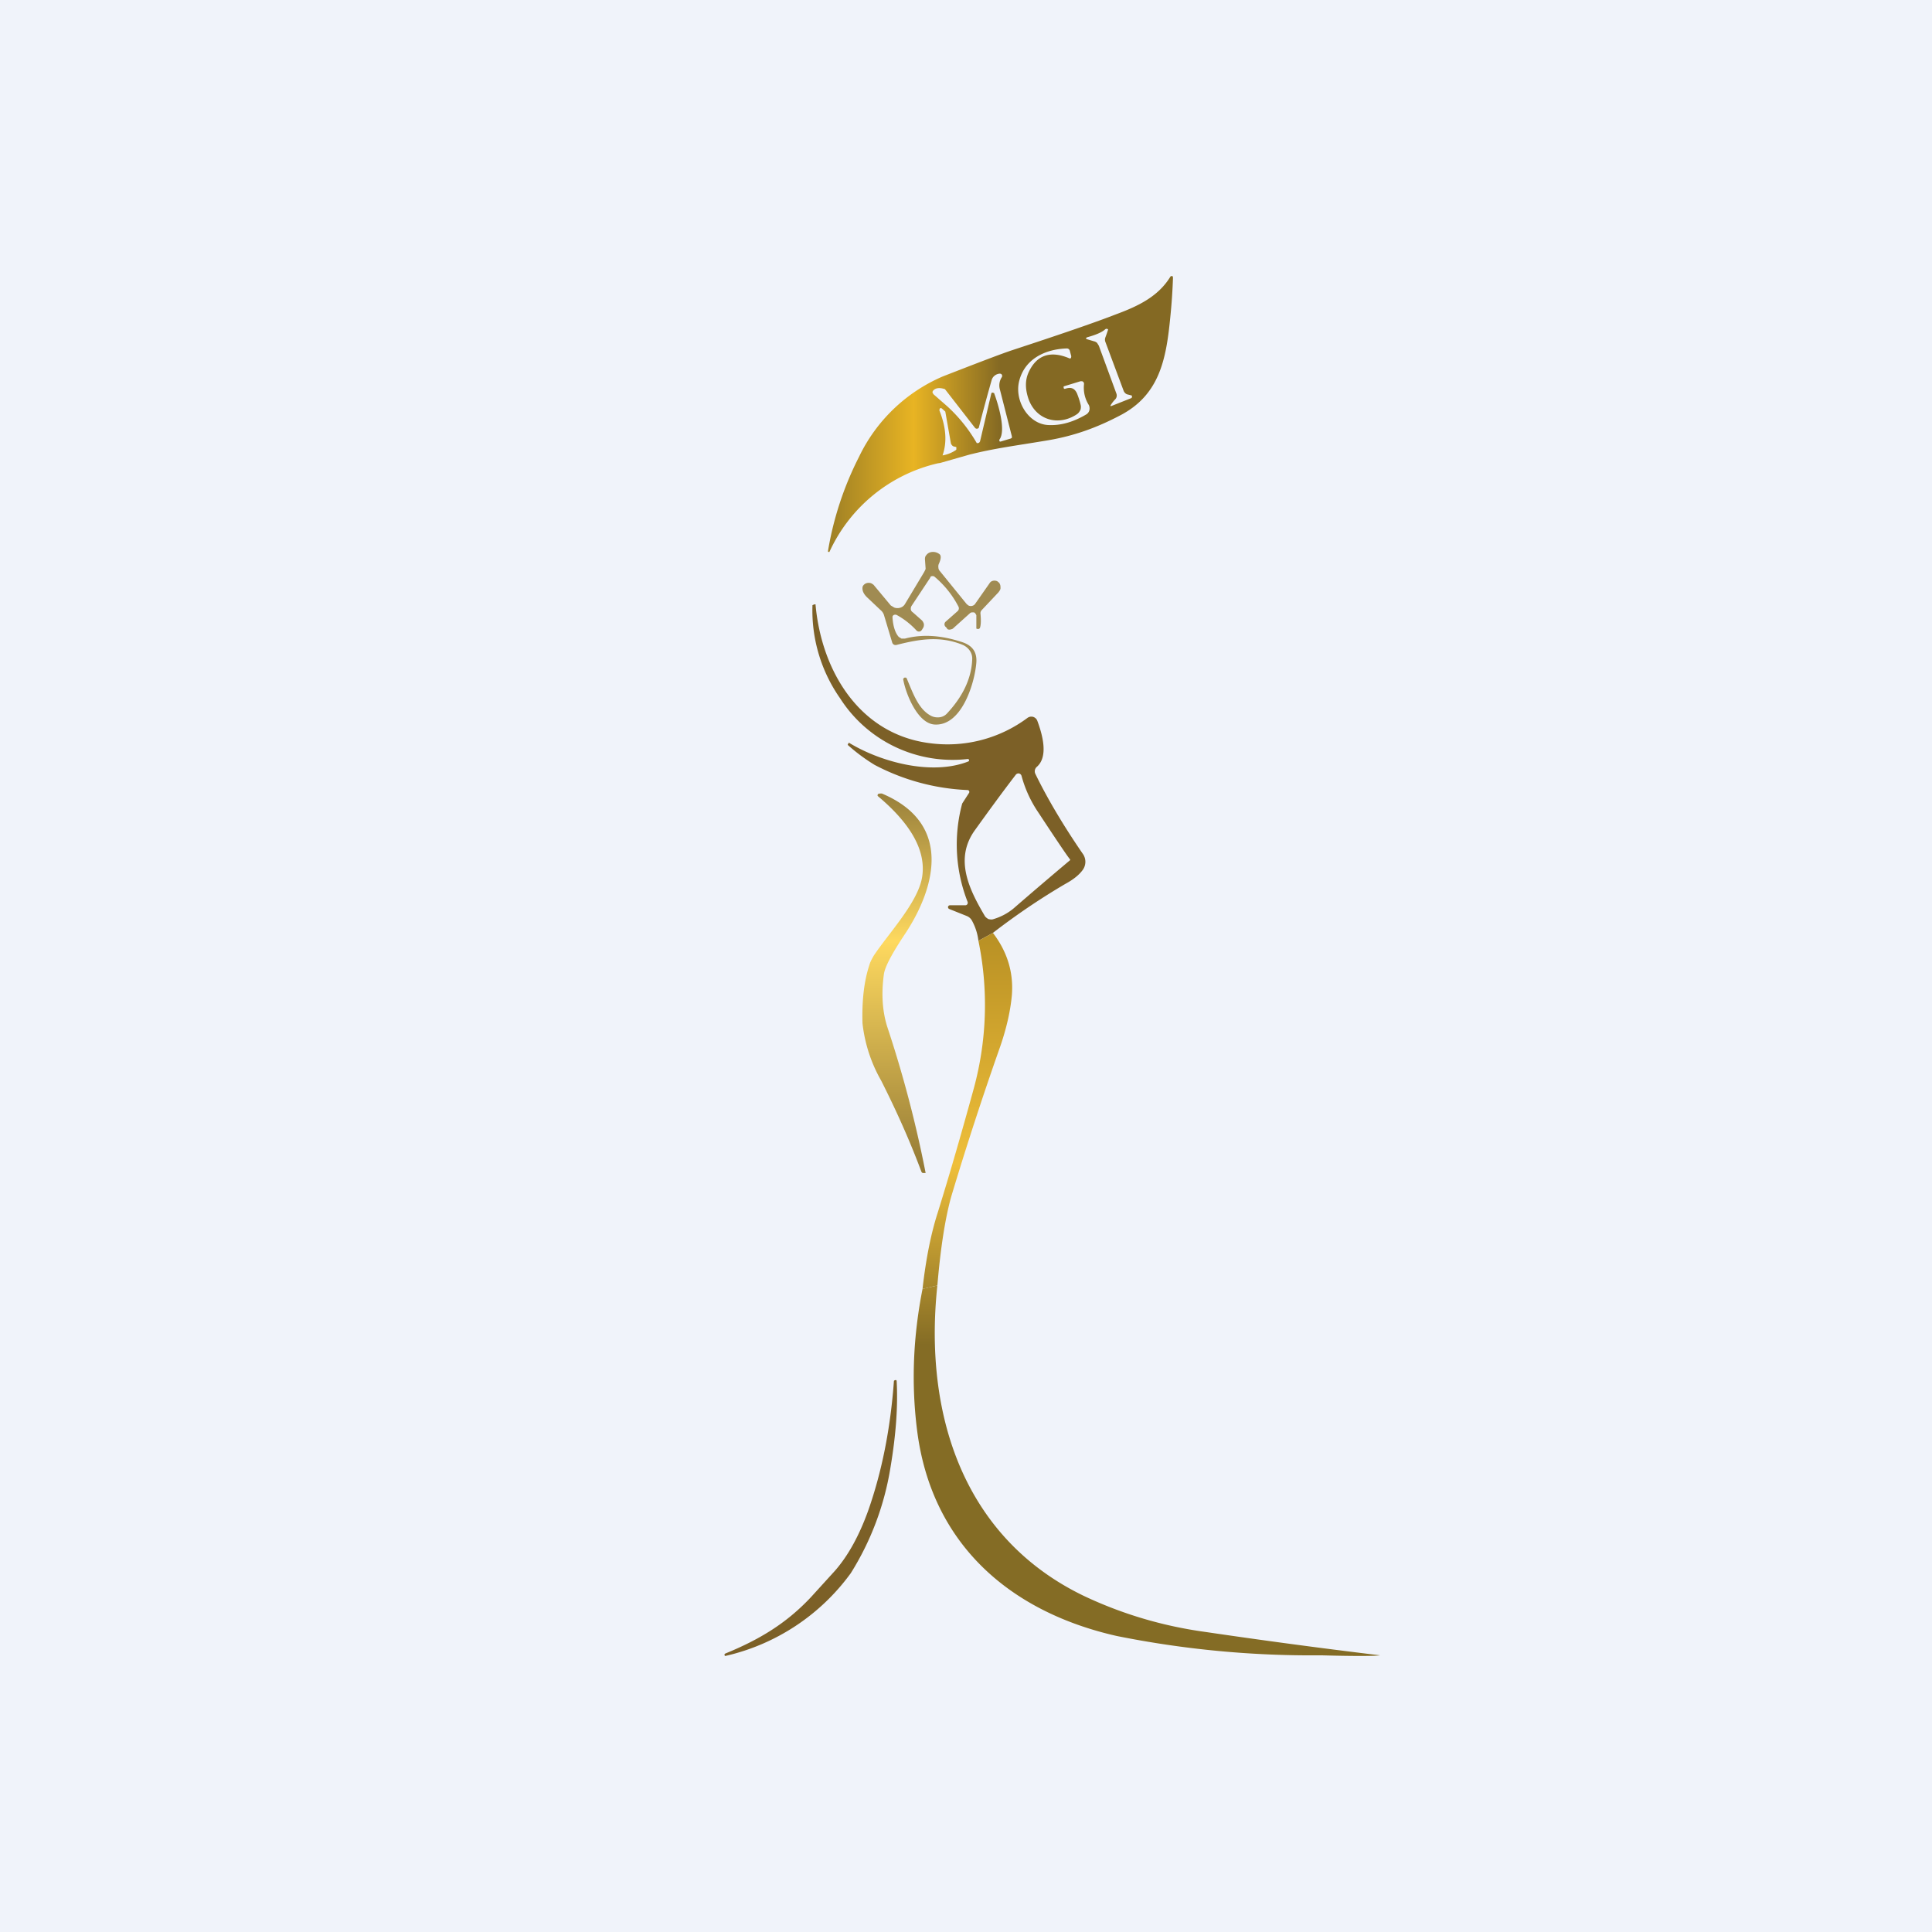
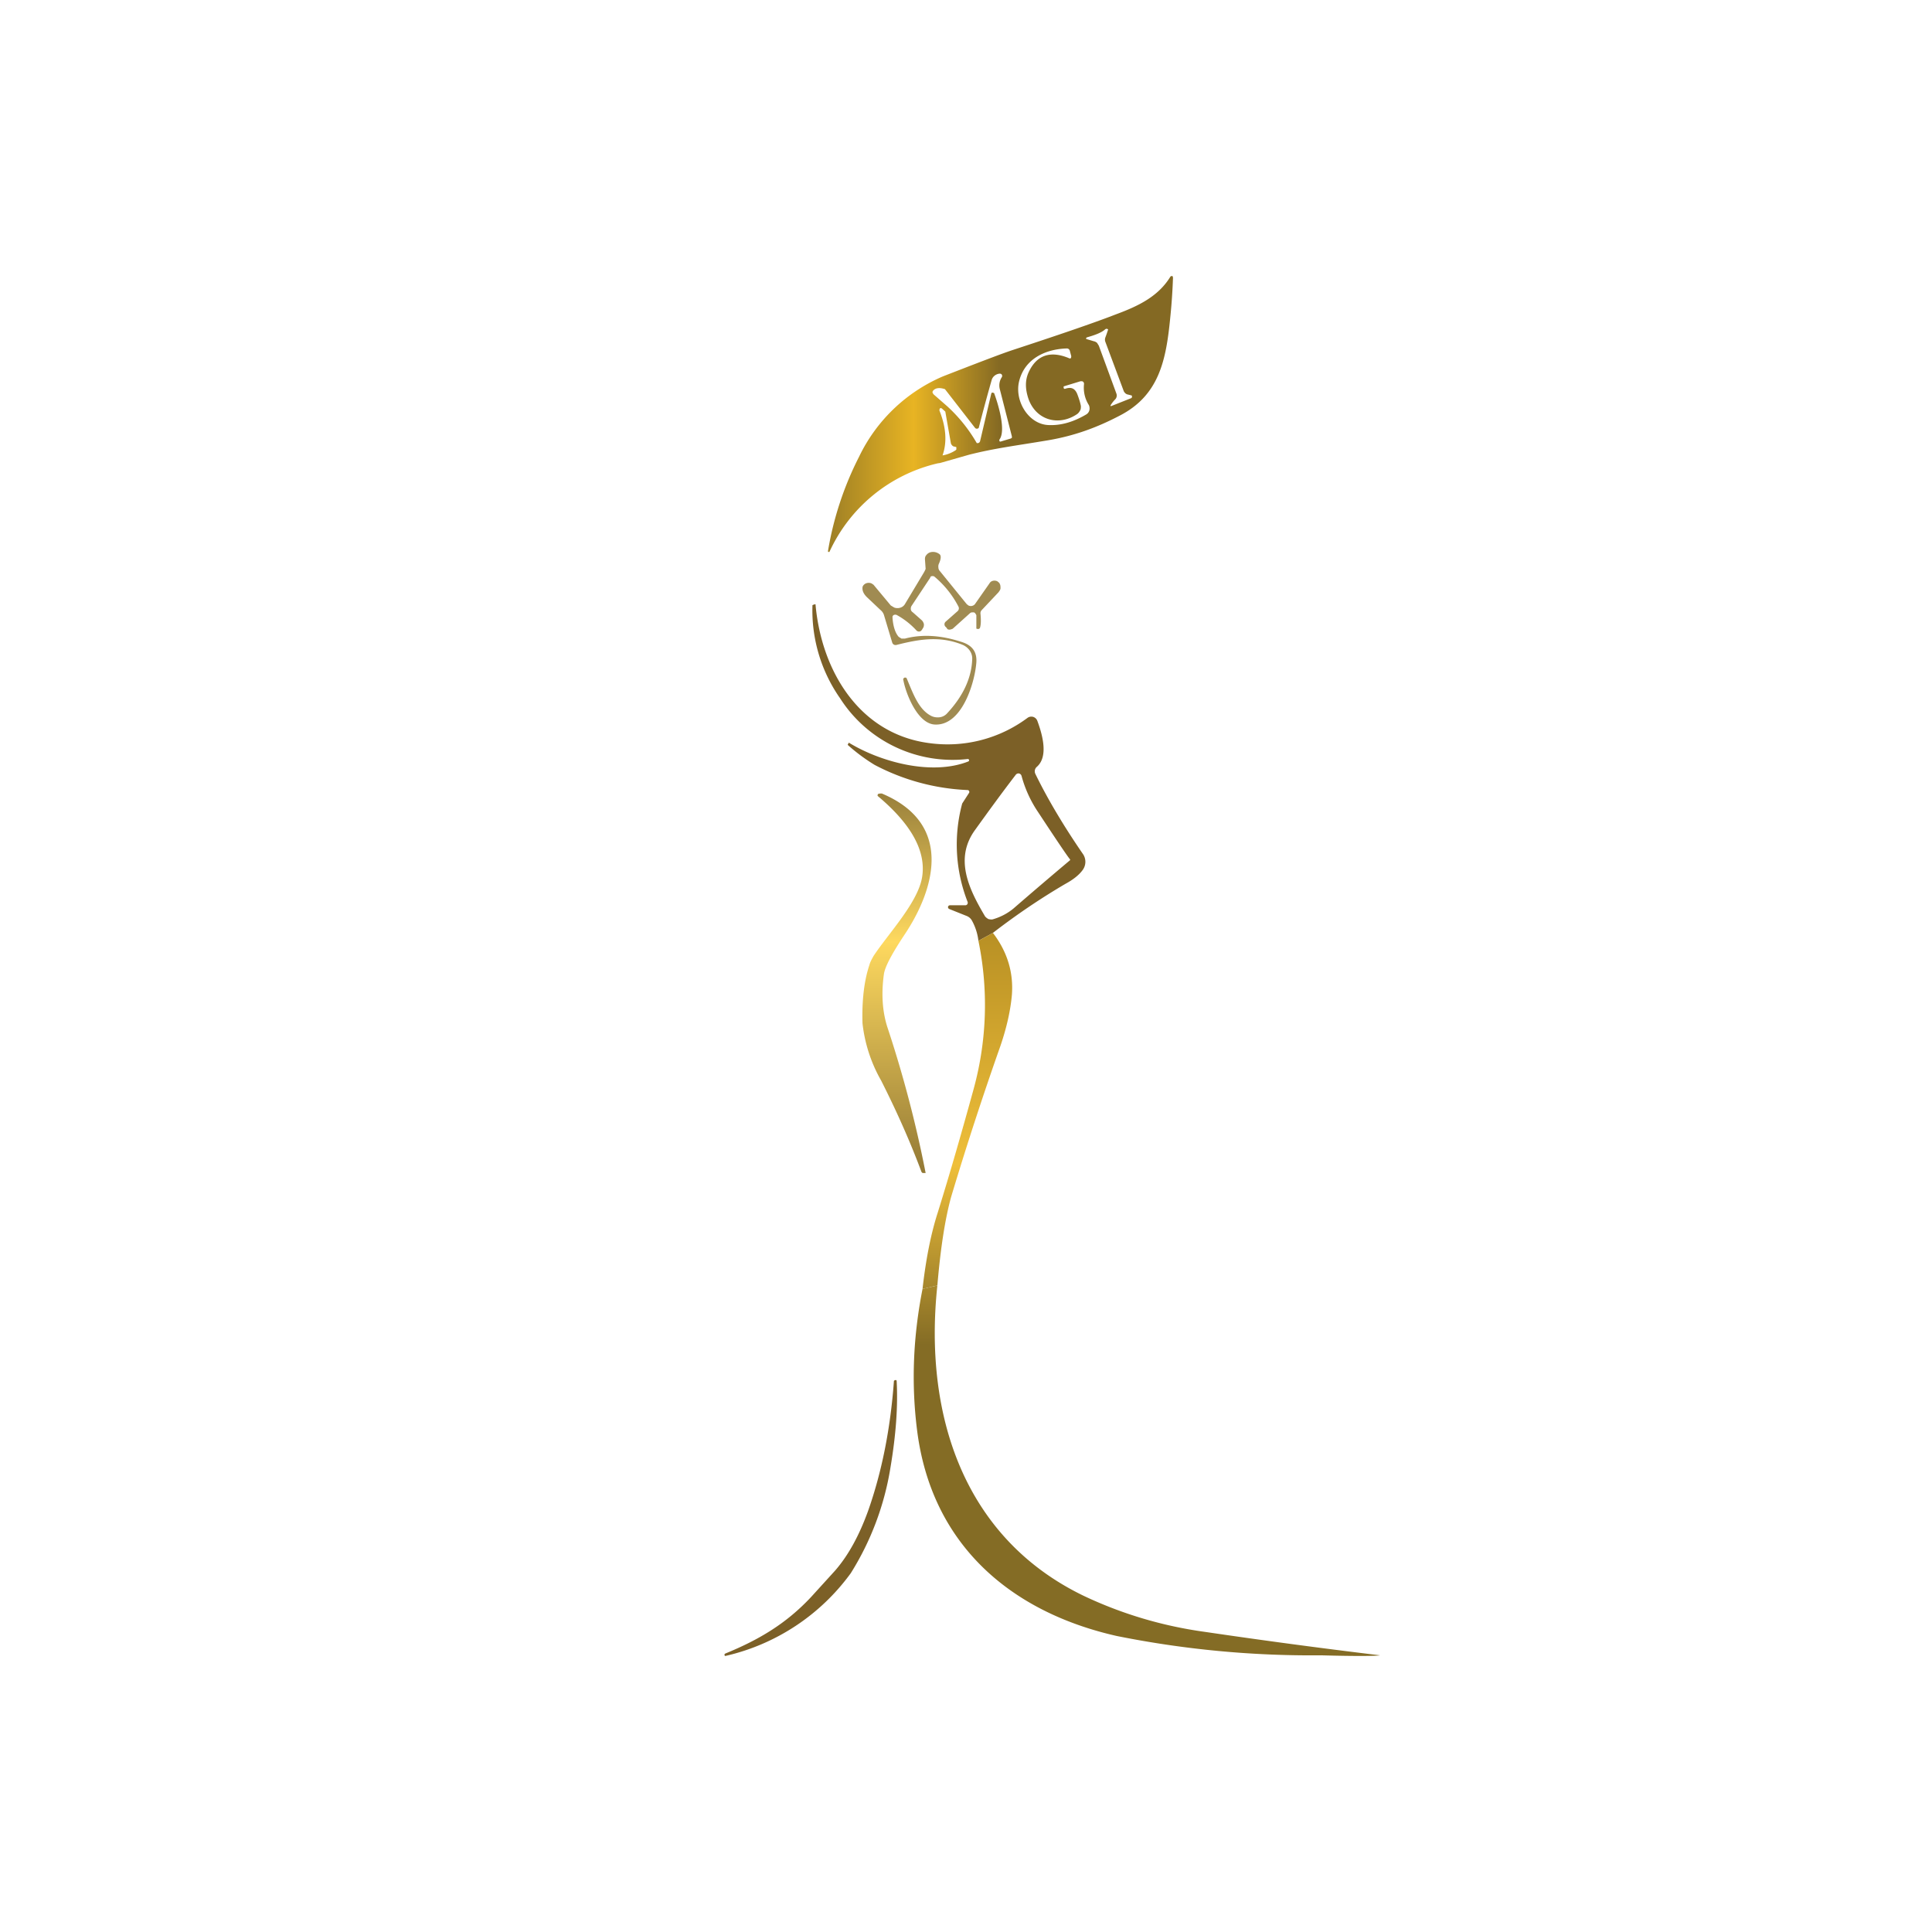
<svg xmlns="http://www.w3.org/2000/svg" width="56" height="56" viewBox="0 0 56 56">
-   <path fill="#F0F3FA" d="M0 0h56v56H0z" />
  <path d="M33.95 8h.02c.01 0 .02 0 .02.02l.01.02a17 17 0 0 1-.08 1.17c-.12 1.23-.32 2.25-1.47 2.84-.65.34-1.3.58-2.06.71-.95.16-1.55.23-2.3.42l-.84.24-.07.01A4.6 4.6 0 0 0 24.04 16h-.02l-.02-.01v-.02a9.4 9.4 0 0 1 .9-2.73 4.78 4.78 0 0 1 2.43-2.33l.36-.14c.8-.31 1.35-.52 1.65-.62 1.34-.44 2.34-.78 3.01-1.04.65-.24 1.23-.52 1.58-1.1h.02Zm-6.67 3.83h-.03l-.02.04v.03c.2.5.22.93.09 1.3a.99.99 0 0 0 .38-.15l.02-.02v-.07l-.03-.01-.05-.01a.11.11 0 0 1-.05-.04.12.12 0 0 1-.03-.06l-.16-.91-.1-.09-.02-.01Zm1.71-1c-.1 0-.22.07-.25.2a50.38 50.38 0 0 0-.37 1.37.07.07 0 0 1-.11 0l-.87-1.12c-.15-.05-.27-.04-.34.04a.07.07 0 0 0-.02.06l.01.02.02.03.4.35a4.45 4.45 0 0 1 .85 1.06.07.07 0 0 0 .08-.02.08.08 0 0 0 .02-.04l.32-1.36.01-.03a.05.05 0 0 1 .06 0s.02 0 .02.02c.1.27.35 1.06.15 1.33a.04.04 0 0 0 0 .04l.01.02H29l.3-.09.03-.02v-.04l-.35-1.37a.43.43 0 0 1 .06-.35.07.07 0 0 0-.02-.09l-.03-.01Zm1.93-.73c-.62.02-1.22.3-1.38.95-.14.57.27 1.24.84 1.27.37.02.74-.09 1.11-.31a.2.2 0 0 0 .09-.2.2.2 0 0 0-.02-.07.94.94 0 0 1-.14-.6.1.1 0 0 0 0-.03.09.09 0 0 0-.02-.04.08.08 0 0 0-.04-.02h-.04l-.49.15v.05l.02.02h.02c.15-.05.27-.04.35.14.07.18.1.3.11.36 0 .05 0 .1-.03.14a.26.26 0 0 1-.09.1c-.53.35-1.18.17-1.4-.45-.1-.3-.1-.56.02-.8.23-.47.62-.6 1.15-.38a.05.05 0 0 0 .06 0l.01-.03v-.03l-.04-.15a.1.1 0 0 0-.03-.05.09.09 0 0 0-.06-.02Zm1.15-.57-.03.01c-.08.08-.25.16-.54.24l-.01.01a.03.03 0 0 0 0 .04h.01l.2.06a.2.2 0 0 1 .1.05l.05.08.51 1.39a.16.16 0 0 1-.03.16.95.95 0 0 0-.14.18v.02h.02l.58-.23.02-.02v-.05l-.02-.01-.12-.03a.15.15 0 0 1-.06-.04.16.16 0 0 1-.04-.06l-.53-1.42a.18.18 0 0 1 0-.13 4.39 4.39 0 0 0 .08-.23l-.03-.02h-.02Z" fill="url(#a)" />
  <path d="M28.3 18.19v-.36l-.03-.05a.1.1 0 0 0-.04-.03h-.06a.1.1 0 0 0-.05.02l-.5.45a.12.12 0 0 1-.05.02.13.13 0 0 1-.1 0 .11.11 0 0 1-.03-.04l-.04-.04a.1.1 0 0 1 .01-.14l.34-.3a.11.11 0 0 0 .03-.14 2.82 2.82 0 0 0-.7-.87.11.11 0 0 0-.1 0 .1.1 0 0 0-.02.04l-.53.8a.15.15 0 0 0-.03.1c0 .05.03.08.06.1l.26.23c.03.03.05.07.06.11 0 .04 0 .08-.03.12l-.03.05-.03.03a.1.1 0 0 1-.13-.02 2.22 2.22 0 0 0-.56-.44.1.1 0 0 0-.1 0 .08.08 0 0 0-.03.04v.04c.02.27.09.45.18.55l.08.05h.1c.49-.13 1.03-.1 1.62.09.34.1.47.3.45.6-.04.56-.41 1.86-1.22 1.8-.49-.04-.83-.9-.9-1.31 0-.01 0-.03.02-.03 0-.01.01-.02.03-.02h.03l.02.02c.19.45.35.92.73 1.1.07.03.15.04.23.03a.35.35 0 0 0 .2-.1c.47-.5.72-1.03.74-1.58a.4.4 0 0 0-.07-.25.48.48 0 0 0-.21-.17c-.64-.26-1.23-.17-1.9 0a.13.13 0 0 1-.08 0 .11.11 0 0 1-.04-.03.1.1 0 0 1-.02-.04l-.24-.8a.31.31 0 0 0-.1-.14l-.37-.35c-.11-.1-.16-.2-.15-.3 0-.03.02-.06.04-.08a.18.18 0 0 1 .09-.05.2.2 0 0 1 .1 0c.04.01.06.03.09.05l.5.6.1.06a.27.27 0 0 0 .23-.02.23.23 0 0 0 .08-.08l.54-.9a.81.81 0 0 0 .06-.12l-.02-.28c0-.05.01-.09.04-.12a.22.22 0 0 1 .11-.08.3.3 0 0 1 .28.06c.04.04.04.13-.03.28a.2.2 0 0 0-.01.1c0 .04.02.08.04.1l.78.96.05.04a.16.16 0 0 0 .14 0 .14.14 0 0 0 .05-.04l.42-.6a.16.16 0 0 1 .06-.06.19.19 0 0 1 .17 0l.06.05v.01c.03.04.03.09.03.14 0 .04-.03.08-.06.12l-.49.52a.13.13 0 0 0-.03.1c.02.21.01.35-.02.42l-.03.02h-.04l-.03-.01v-.03Z" fill="#A08B52" />
  <path d="m28.78 27.04-.42.23a1.6 1.6 0 0 0-.19-.59.3.3 0 0 0-.15-.13l-.5-.2a.06.06 0 0 1-.04-.07.06.06 0 0 1 .05-.04h.45a.07.07 0 0 0 .07-.06v-.03a4.56 4.56 0 0 1-.16-2.86l.2-.31a.05.05 0 0 0 0-.05.05.05 0 0 0-.05-.03 6.34 6.34 0 0 1-2.69-.73 5.3 5.3 0 0 1-.78-.58l.01-.02.02-.04h.01c.92.56 2.4.96 3.46.54a.04.04 0 0 0 .02-.04.04.04 0 0 0-.04-.03 3.87 3.87 0 0 1-3.7-1.76 4.44 4.44 0 0 1-.8-2.7l.05-.02h.01a.03.03 0 0 1 .03 0v.02c.18 1.94 1.29 3.74 3.3 4a3.88 3.88 0 0 0 2.84-.73.19.19 0 0 1 .17-.03.19.19 0 0 1 .12.12c.14.38.33 1.03-.02 1.33a.17.17 0 0 0-.04.2c.34.7.8 1.48 1.37 2.31a.4.4 0 0 1 0 .48c-.11.15-.28.28-.5.4-.7.41-1.4.88-2.1 1.42Zm.83-4.55a.1.1 0 0 0-.07-.07.1.1 0 0 0-.1.04c-.43.56-.82 1.1-1.18 1.6-.6.83-.18 1.7.28 2.48.02.04.06.07.11.1.05.01.1.02.15 0 .2-.06.4-.16.58-.31a140.36 140.36 0 0 1 1.64-1.4.06.06 0 0 0-.02-.04c-.08-.1-.39-.56-.91-1.35a3.5 3.5 0 0 1-.48-1.05Z" fill="#7C6027" />
  <path d="M26.8 34h-.06l-.03-.03c-.32-.86-.71-1.74-1.17-2.65a4.29 4.29 0 0 1-.54-1.66c-.02-.67.05-1.24.2-1.69.02-.08.07-.17.12-.26.42-.64 1.3-1.56 1.41-2.3.13-.85-.47-1.65-1.28-2.33-.01-.01-.02-.02-.01-.04 0 0 0-.02.02-.03l.05-.01h.05c2.14.9 1.48 2.85.68 4.06-.38.57-.59.96-.62 1.18-.08.58-.04 1.09.1 1.53A34.26 34.26 0 0 1 26.83 34h-.03Z" fill="url(#b)" />
  <path d="M27.17 37.26c-.4 3.74.76 7.32 4.25 9 1.1.52 2.27.87 3.5 1.04a194.62 194.62 0 0 0 5.08.68c-.09.02-.66.03-1.71 0a28.58 28.58 0 0 1-5.92-.56c-3.1-.7-5.38-2.67-5.79-5.98-.17-1.36-.11-2.71.16-4.08l.43-.1Z" fill="url(#c)" />
  <path d="M28.78 27.04c.42.55.6 1.15.55 1.8-.04.45-.15.94-.33 1.47a96.75 96.75 0 0 0-1.43 4.38c-.18.65-.31 1.51-.4 2.57l-.43.1c.1-.89.25-1.62.44-2.21.37-1.19.71-2.38 1.04-3.58a9.2 9.2 0 0 0 .14-4.3l.42-.23Z" fill="url(#d)" />
  <path d="M25.91 40.04c0-.01 0-.02.02-.03l.03-.01a.03.03 0 0 1 .03.03c.04.73-.02 1.56-.18 2.51a8.2 8.2 0 0 1-1.15 3.06 6.2 6.2 0 0 1-3.64 2.4l-.02-.02v-.03l.02-.02c.98-.4 1.77-.87 2.49-1.64l.7-.77c.39-.45.7-1.03.95-1.72.4-1.13.65-2.39.75-3.76Z" fill="#7C6027" />
  <defs>
    <linearGradient id="a" x1="33.63" y1="8.37" x2="23.97" y2="8.37" gradientUnits="userSpaceOnUse">
      <stop offset=".48" stop-color="#846923" />
      <stop offset=".74" stop-color="#E8B423" />
      <stop offset="1" stop-color="#9C7E25" />
    </linearGradient>
    <linearGradient id="b" x1="26" y1="23" x2="26" y2="34" gradientUnits="userSpaceOnUse">
      <stop stop-color="#987F3B" />
      <stop offset=".39" stop-color="#FED95F" />
      <stop offset="1" stop-color="#937935" />
    </linearGradient>
    <linearGradient id="c" x1="33.24" y1="27.04" x2="33.24" y2="48" gradientUnits="userSpaceOnUse">
      <stop offset=".32" stop-color="#EFBF3A" />
      <stop offset=".57" stop-color="#846C25" />
    </linearGradient>
    <linearGradient id="d" x1="33.24" y1="27.04" x2="33.24" y2="48" gradientUnits="userSpaceOnUse">
      <stop stop-color="#B89024" />
      <stop offset=".32" stop-color="#EFBF3A" />
      <stop offset=".57" stop-color="#846C25" />
    </linearGradient>
  </defs>
</svg>